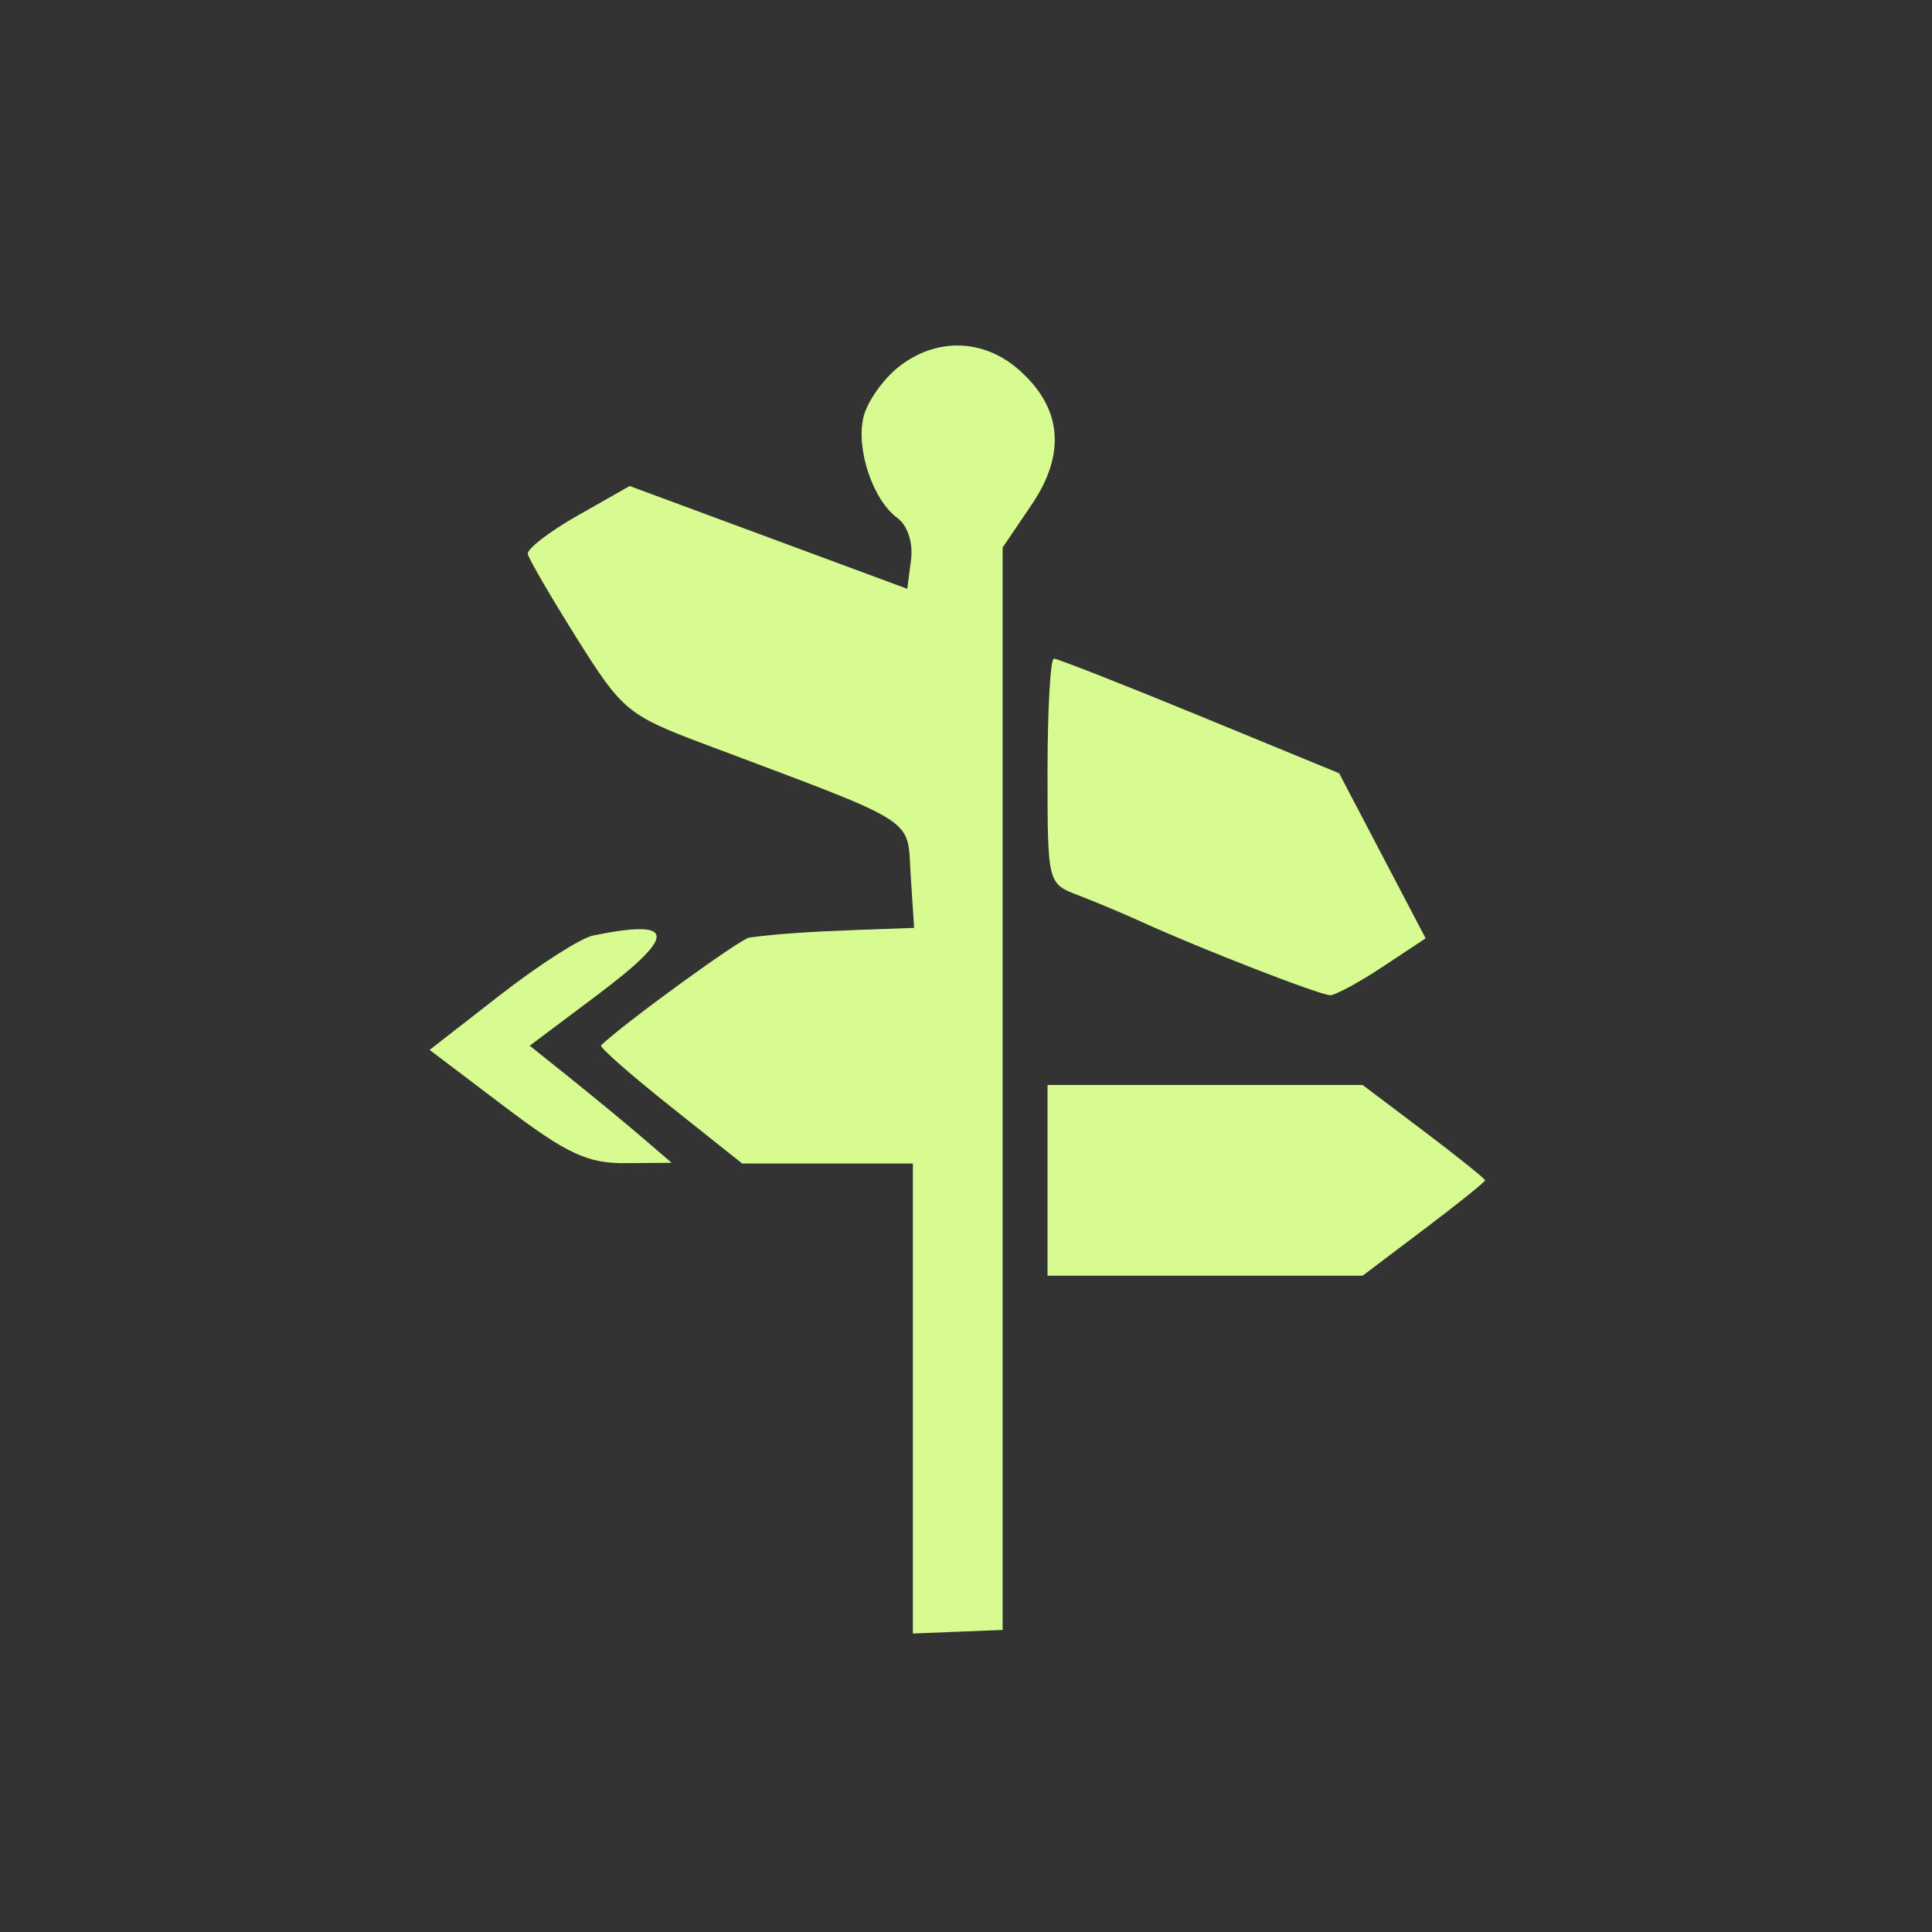
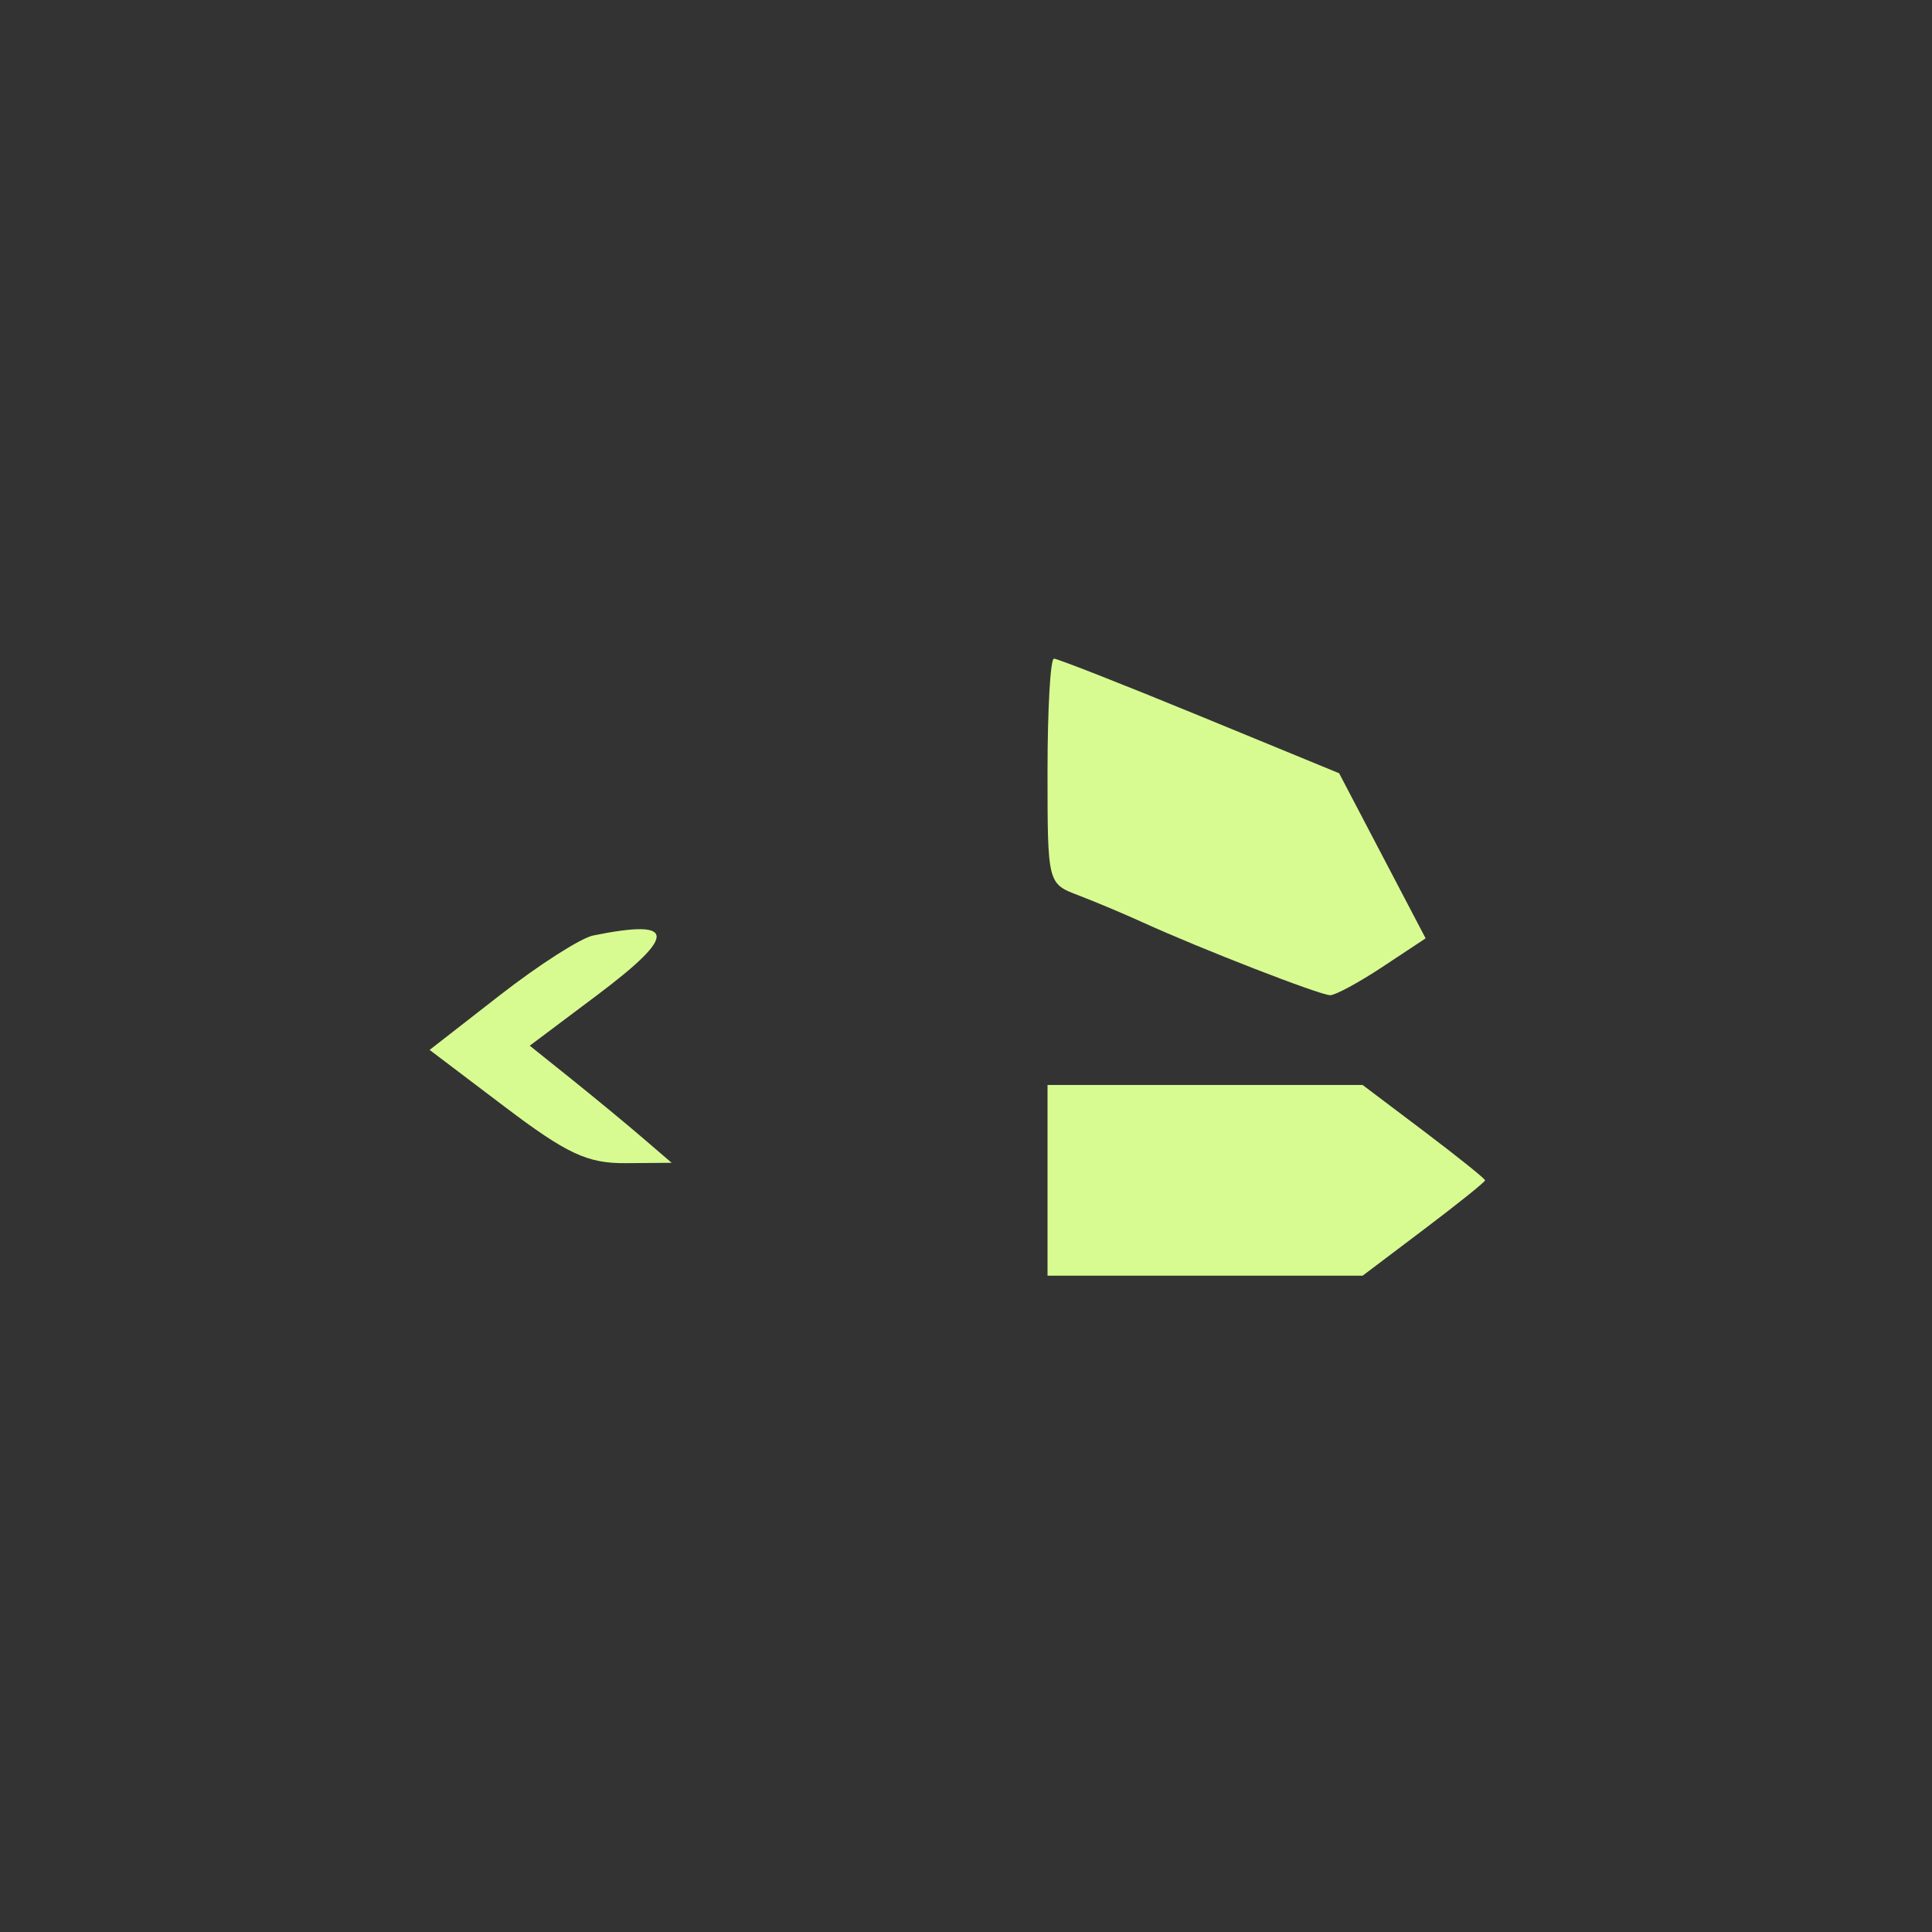
<svg xmlns="http://www.w3.org/2000/svg" width="60" height="60" viewBox="0 0 60 60" fill="none">
  <rect x="0" y="0" width="60" height="60" fill="#333333" stroke="none" />
-   <path d="M26.821 12.934C26.939 12.465 27.431 11.77 27.914 11.39C29.074 10.478 30.541 10.514 31.641 11.483C32.982 12.662 33.115 14.088 32.035 15.679L31.138 17.002V33.81L31.138 50.619L29.744 50.675L28.35 50.73V43.432V36.134H25.7H23.049L20.806 34.349C19.573 33.368 18.61 32.52 18.666 32.465C19.364 31.79 22.991 29.153 23.272 29.116C24.135 29.002 25.137 28.933 26.715 28.876L28.389 28.817L28.282 27.181C28.164 25.352 28.643 25.656 21.866 23.105C19.501 22.215 19.322 22.067 17.92 19.833C17.113 18.546 16.425 17.365 16.391 17.208C16.357 17.052 17.056 16.512 17.943 16.009L19.555 15.094L23.866 16.69L28.176 18.286L28.293 17.384C28.362 16.858 28.186 16.318 27.871 16.088C27.102 15.525 26.571 13.931 26.821 12.934Z" fill="#D8FB91" />
  <path d="M33.484 27.802C32.534 27.441 32.532 27.433 32.532 23.948C32.532 22.026 32.621 20.455 32.731 20.455C32.842 20.455 34.879 21.255 37.26 22.234L41.588 24.014L42.931 26.578L44.274 29.141L42.94 30.024C42.206 30.51 41.472 30.907 41.31 30.907C40.997 30.907 37.27 29.459 35.488 28.645C34.91 28.381 34.008 28.002 33.484 27.802Z" fill="#D8FB91" />
  <path d="M15.533 30.9C16.738 29.962 18.037 29.131 18.42 29.053C21.013 28.527 21.045 29.028 18.537 30.91L16.452 32.475L17.756 33.52C18.472 34.095 19.464 34.913 19.959 35.339L20.859 36.112L19.43 36.123C18.244 36.132 17.607 35.835 15.672 34.37L13.342 32.606L15.533 30.9Z" fill="#D8FB91" />
  <path d="M32.532 39.618V36.656V33.695H37.424H42.317L44.219 35.13C45.264 35.92 46.12 36.606 46.12 36.656C46.12 36.706 45.264 37.393 44.219 38.182L42.317 39.618H37.424H32.532Z" fill="#D8FB91" />
</svg>